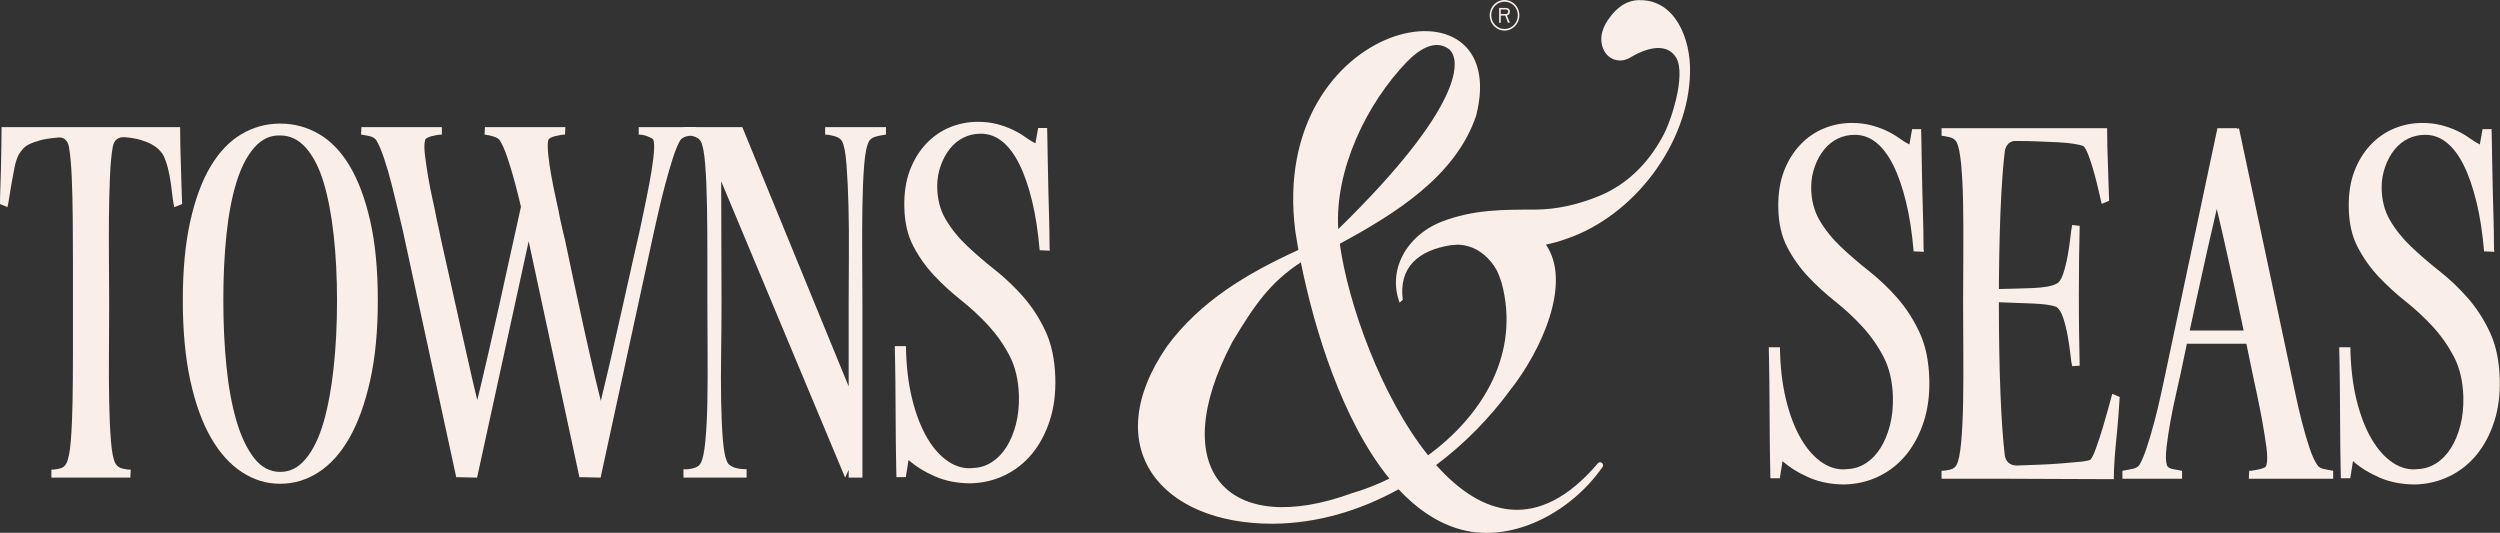
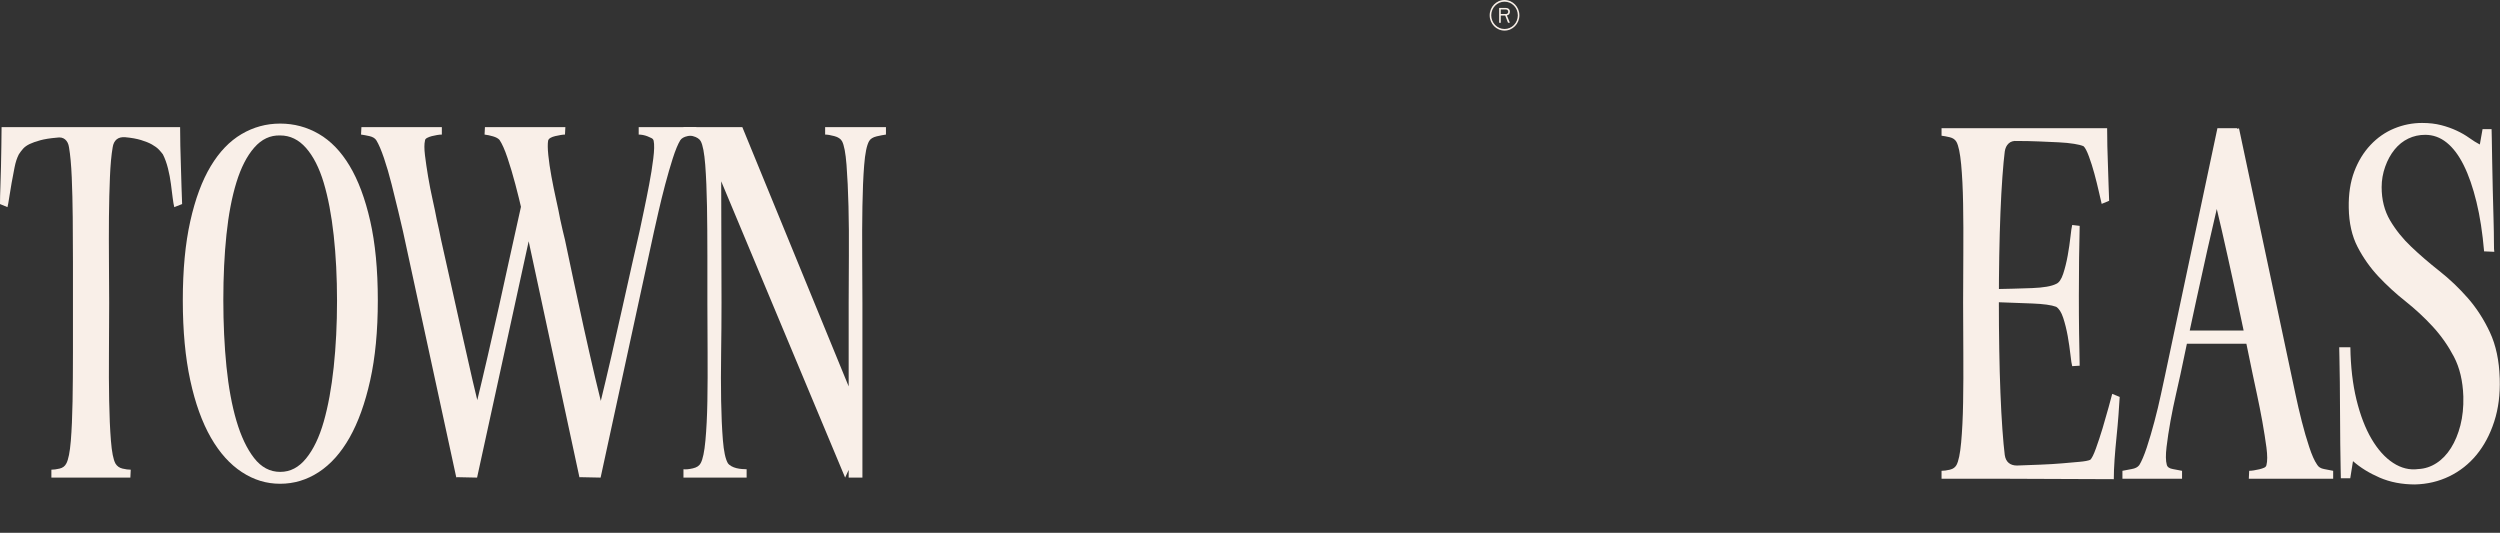
<svg xmlns="http://www.w3.org/2000/svg" width="244" height="52" viewBox="0 0 244 52" fill="none">
  <rect x="0" y="0" width="244" height="52" fill="#333333" stroke="none" />
  <g clip-path="url(#clip0_737_3561)">
    <path d="M3.927 13.692C3.506 13.808 3.16 13.928 2.893 14.057C2.626 14.186 2.414 14.336 2.259 14.508C2.105 14.68 1.968 14.864 1.838 15.066C1.659 15.409 1.517 15.838 1.417 16.354C1.313 16.869 1.217 17.375 1.13 17.877C1.038 18.38 0.963 18.843 0.9 19.272C0.838 19.701 0.78 20.015 0.73 20.217L0 19.916C0 19.431 0.013 18.873 0.038 18.242C0.063 17.611 0.083 16.954 0.096 16.268C0.108 15.581 0.121 14.903 0.133 14.229C0.146 13.559 0.154 12.95 0.154 12.405H17.579C17.579 12.95 17.583 13.559 17.6 14.229C17.612 14.903 17.633 15.581 17.658 16.268C17.683 16.954 17.704 17.616 17.716 18.242C17.729 18.873 17.75 19.431 17.775 19.916L17.008 20.217C16.958 20.015 16.904 19.714 16.854 19.315C16.804 18.916 16.745 18.465 16.683 17.963C16.62 17.461 16.524 16.954 16.395 16.439C16.266 15.924 16.099 15.465 15.899 15.066C15.795 14.924 15.661 14.765 15.499 14.594C15.332 14.422 15.111 14.259 14.828 14.1C14.548 13.941 14.194 13.8 13.773 13.671C13.352 13.542 12.835 13.448 12.222 13.392C11.864 13.366 11.585 13.435 11.38 13.607C11.176 13.778 11.047 14.036 10.997 14.379C10.867 15.122 10.78 16.087 10.73 17.276C10.68 18.465 10.647 19.766 10.634 21.182C10.622 22.599 10.622 24.037 10.634 25.496C10.647 26.955 10.655 28.316 10.655 29.574C10.655 31.149 10.647 32.771 10.634 34.445C10.622 36.119 10.626 37.686 10.655 39.145C10.68 40.605 10.738 41.892 10.826 43.008C10.913 44.124 11.063 44.867 11.268 45.24C11.422 45.498 11.651 45.661 11.956 45.734C12.26 45.807 12.531 45.841 12.76 45.841L12.723 46.614H5.015V45.841C5.244 45.841 5.511 45.807 5.819 45.734C6.124 45.661 6.34 45.498 6.47 45.24C6.674 44.867 6.82 44.133 6.912 43.03C6.999 41.926 7.057 40.639 7.082 39.167C7.107 37.694 7.12 36.111 7.12 34.424V25.539C7.12 24.08 7.112 22.65 7.099 21.247C7.087 19.843 7.053 18.534 7.003 17.319C6.953 16.105 6.862 15.122 6.736 14.379C6.686 14.036 6.557 13.778 6.353 13.607C6.149 13.435 5.882 13.379 5.548 13.435C4.886 13.491 4.344 13.577 3.923 13.692H3.927Z" fill="#F9EFE8" />
    <path d="M31.114 13.07C32.277 13.744 33.278 14.778 34.12 16.182C34.962 17.586 35.633 19.371 36.129 21.547C36.625 23.723 36.875 26.312 36.875 29.316C36.875 32.321 36.625 34.896 36.129 37.128C35.633 39.36 34.962 41.218 34.12 42.708C33.278 44.197 32.273 45.318 31.114 46.077C29.951 46.837 28.697 47.215 27.342 47.215C25.987 47.215 24.77 46.837 23.607 46.077C22.444 45.318 21.435 44.197 20.58 42.708C19.726 41.218 19.055 39.36 18.571 37.128C18.087 34.896 17.842 32.291 17.842 29.316C17.842 26.342 18.083 23.766 18.571 21.59C19.055 19.418 19.722 17.628 20.564 16.225C21.406 14.821 22.406 13.778 23.569 13.092C24.732 12.405 25.987 12.062 27.342 12.062C28.697 12.062 29.951 12.396 31.114 13.07ZM32.569 22.964C32.352 20.989 32.027 19.281 31.594 17.834C31.16 16.388 30.585 15.259 29.872 14.444C29.155 13.628 28.313 13.22 27.346 13.22C26.375 13.19 25.533 13.585 24.82 14.401C24.103 15.216 23.523 16.349 23.077 17.792C22.631 19.238 22.306 20.938 22.102 22.899C21.898 24.861 21.797 26.985 21.797 29.273C21.797 31.561 21.898 33.759 22.102 35.776C22.306 37.793 22.631 39.562 23.077 41.077C23.523 42.592 24.099 43.802 24.799 44.704C25.499 45.605 26.35 46.056 27.346 46.056C28.342 46.056 29.159 45.618 29.872 44.747C30.585 43.875 31.16 42.678 31.594 41.163C32.027 39.648 32.352 37.87 32.569 35.84C32.786 33.81 32.894 31.647 32.894 29.359C32.894 27.071 32.786 24.938 32.569 22.964Z" fill="#F9EFE8" />
    <path d="M44.537 46.614L39.331 22.577C39.226 22.118 39.076 21.47 38.872 20.624C38.668 19.779 38.451 18.899 38.222 17.985C37.992 17.07 37.742 16.216 37.476 15.431C37.209 14.645 36.959 14.066 36.729 13.692C36.6 13.491 36.379 13.358 36.058 13.285C35.737 13.212 35.466 13.165 35.237 13.134L35.275 12.405H43.124V13.134C42.995 13.134 42.845 13.147 42.666 13.177C42.486 13.207 42.315 13.242 42.149 13.285C41.982 13.328 41.828 13.383 41.69 13.456C41.548 13.529 41.477 13.624 41.477 13.735C41.402 14.049 41.402 14.521 41.477 15.152C41.553 15.783 41.657 16.478 41.782 17.233C41.911 17.993 42.057 18.744 42.224 19.487C42.39 20.23 42.524 20.873 42.624 21.418C42.699 21.762 42.778 22.105 42.853 22.448C42.928 22.792 42.995 23.11 43.045 23.393C43.299 24.509 43.595 25.818 43.924 27.32C44.258 28.823 44.608 30.406 44.979 32.063C45.35 33.724 45.725 35.389 46.109 37.063C46.492 38.737 46.876 40.278 47.259 41.678L44.541 46.614H44.537ZM52.616 19.015C52.437 19.732 52.278 20.405 52.136 21.032C51.995 21.663 51.886 22.178 51.811 22.577L46.563 46.614L44.533 46.571C44.787 45.884 45.083 44.918 45.413 43.673C45.746 42.429 46.096 41.047 46.467 39.532C46.838 38.016 47.213 36.428 47.597 34.767C47.98 33.106 48.343 31.505 48.689 29.96C49.035 28.415 49.348 26.99 49.627 25.689C49.906 24.389 50.136 23.35 50.315 22.577C50.444 22.006 50.619 21.195 50.853 20.152C51.082 19.109 51.286 18.058 51.465 16.997L52.616 19.015ZM56.559 46.614L51.39 22.577C51.286 22.118 51.14 21.47 50.949 20.624C50.757 19.779 50.54 18.899 50.298 17.985C50.056 17.07 49.802 16.212 49.531 15.409C49.264 14.611 49.002 14.023 48.748 13.649C48.618 13.508 48.41 13.392 48.114 13.306C47.822 13.22 47.547 13.165 47.293 13.134L47.33 12.405H55.18L55.142 13.134C55.038 13.134 54.9 13.147 54.721 13.177C54.542 13.207 54.362 13.242 54.183 13.285C54.004 13.328 53.85 13.383 53.725 13.456C53.596 13.529 53.52 13.624 53.495 13.735C53.446 14.049 53.45 14.521 53.516 15.152C53.579 15.783 53.683 16.478 53.821 17.233C53.962 17.993 54.112 18.744 54.279 19.487C54.446 20.23 54.579 20.873 54.679 21.418C54.754 21.762 54.834 22.105 54.909 22.448C54.984 22.792 55.063 23.11 55.138 23.393C55.367 24.509 55.642 25.809 55.963 27.299C56.284 28.788 56.622 30.346 56.976 31.977C57.335 33.608 57.706 35.231 58.085 36.849C58.469 38.467 58.84 39.991 59.194 41.42L56.551 46.614H56.559ZM57.46 43.695C57.806 42.467 58.16 41.094 58.531 39.574C58.902 38.059 59.277 36.471 59.661 34.81C60.044 33.153 60.407 31.544 60.753 29.981C61.099 28.423 61.416 26.99 61.712 25.689C62.004 24.389 62.241 23.35 62.42 22.577C62.52 22.092 62.662 21.427 62.842 20.581C63.021 19.74 63.192 18.877 63.358 18.006C63.525 17.135 63.658 16.298 63.758 15.495C63.859 14.693 63.875 14.109 63.796 13.735C63.771 13.624 63.7 13.534 63.584 13.478C63.467 13.422 63.342 13.366 63.2 13.306C63.058 13.25 62.912 13.207 62.758 13.177C62.604 13.147 62.462 13.134 62.337 13.134V12.405H67.965V13.134C67.735 13.165 67.448 13.212 67.102 13.285C66.756 13.358 66.522 13.495 66.393 13.692C66.164 14.066 65.922 14.65 65.664 15.452C65.409 16.255 65.159 17.113 64.917 18.028C64.676 18.942 64.459 19.822 64.267 20.667C64.075 21.513 63.929 22.161 63.825 22.62L58.619 46.614L56.551 46.571C56.805 45.884 57.105 44.927 57.452 43.695H57.46Z" fill="#F9EFE8" />
    <path d="M66.706 12.405H72.45L71.07 14.122L70.382 14.894L70.42 29.574C70.42 31.149 70.407 32.771 70.382 34.445C70.357 36.119 70.357 37.677 70.382 39.124C70.407 40.57 70.466 41.841 70.553 42.944C70.641 44.047 70.803 44.798 71.033 45.197C71.108 45.313 71.225 45.412 71.379 45.498C71.533 45.584 71.7 45.648 71.875 45.691C72.054 45.734 72.237 45.764 72.429 45.777C72.621 45.789 72.767 45.798 72.871 45.798V46.614H66.706V45.798C66.935 45.828 67.243 45.798 67.623 45.712C68.006 45.626 68.261 45.455 68.39 45.197C68.594 44.824 68.748 44.094 68.848 43.008C68.948 41.922 69.015 40.643 69.04 39.167C69.065 37.694 69.073 36.111 69.061 34.424C69.049 32.737 69.04 31.106 69.04 29.531V24.916C69.04 23.243 69.028 21.646 69.003 20.131C68.978 18.616 68.919 17.268 68.832 16.096C68.74 14.924 68.594 14.152 68.39 13.778C68.261 13.551 68.006 13.383 67.623 13.285C67.239 13.186 66.935 13.134 66.706 13.134V12.405ZM72.45 12.405L83.593 39.574L82.942 45.626L82.484 46.614L69.236 14.937L72.454 12.405H72.45ZM80.533 12.405H86.469V13.134C86.24 13.165 85.94 13.22 85.569 13.306C85.198 13.392 84.948 13.551 84.822 13.778C84.593 14.182 84.435 14.959 84.343 16.117C84.251 17.276 84.197 18.616 84.172 20.131C84.147 21.646 84.139 23.234 84.151 24.895C84.164 26.556 84.172 28.114 84.172 29.574V46.614H82.83V29.531C82.83 28.127 82.834 26.59 82.851 24.916C82.863 23.243 82.851 21.646 82.813 20.131C82.776 18.616 82.709 17.268 82.621 16.096C82.53 14.924 82.384 14.152 82.18 13.778C82.05 13.551 81.804 13.383 81.433 13.285C81.062 13.186 80.762 13.134 80.533 13.134V12.405Z" fill="#F9EFE8" />
-     <path d="M87.349 33.78H88.42C88.445 35.668 88.645 37.372 89.012 38.888C89.383 40.407 89.875 41.686 90.487 42.729C91.1 43.776 91.801 44.553 92.593 45.068C93.385 45.583 94.202 45.785 95.044 45.669C95.682 45.644 96.273 45.45 96.824 45.09C97.374 44.734 97.845 44.24 98.241 43.609C98.637 42.978 98.941 42.244 99.158 41.398C99.375 40.553 99.471 39.617 99.446 38.587C99.396 37.072 99.087 35.776 98.525 34.703C97.962 33.63 97.274 32.651 96.457 31.762C95.64 30.874 94.752 30.054 93.797 29.294C92.839 28.535 91.959 27.728 91.154 26.869C90.35 26.011 89.675 25.054 89.124 23.994C88.574 22.933 88.287 21.663 88.261 20.174C88.237 18.83 88.416 17.65 88.799 16.633C89.183 15.615 89.712 14.752 90.388 14.036C91.063 13.319 91.838 12.782 92.705 12.426C93.572 12.07 94.481 11.89 95.423 11.89C96.111 11.89 96.732 11.963 97.282 12.104C97.833 12.246 98.337 12.426 98.796 12.641C99.254 12.855 99.663 13.091 100.021 13.349C100.38 13.607 100.721 13.821 101.055 13.993L101.322 12.491H102.201C102.201 12.521 102.205 12.825 102.222 13.413C102.235 14.001 102.247 14.731 102.26 15.602C102.272 16.474 102.293 17.427 102.318 18.457C102.343 19.487 102.368 20.44 102.393 21.311C102.418 22.182 102.431 22.912 102.431 23.5C102.431 24.088 102.443 24.41 102.468 24.466L101.472 24.423C101.318 22.62 101.072 21.011 100.726 19.594C100.38 18.178 99.967 16.985 99.479 16.01C98.996 15.036 98.437 14.302 97.812 13.8C97.186 13.297 96.49 13.049 95.723 13.049C95.135 13.049 94.585 13.169 94.077 13.413C93.564 13.658 93.118 14.014 92.734 14.486C92.351 14.959 92.047 15.517 91.817 16.16C91.588 16.804 91.471 17.47 91.471 18.156C91.471 19.388 91.746 20.465 92.293 21.397C92.843 22.328 93.531 23.187 94.36 23.972C95.19 24.758 96.103 25.547 97.099 26.333C98.095 27.118 99.021 27.998 99.875 28.973C100.73 29.947 101.451 31.063 102.039 32.321C102.626 33.582 102.943 35.085 102.997 36.827C103.047 38.373 102.868 39.776 102.46 41.034C102.051 42.291 101.476 43.373 100.738 44.274C99.996 45.176 99.112 45.875 98.079 46.377C97.045 46.88 95.927 47.142 94.727 47.172C93.451 47.172 92.301 46.948 91.28 46.506C90.258 46.064 89.391 45.528 88.674 44.897L88.407 46.571H87.49C87.49 46.541 87.482 46.206 87.469 45.562C87.457 44.918 87.445 44.124 87.432 43.18C87.419 42.236 87.411 41.227 87.411 40.154C87.411 39.081 87.403 38.081 87.39 37.149C87.378 36.222 87.365 35.441 87.353 34.81C87.34 34.179 87.332 33.84 87.332 33.78H87.349Z" fill="#F9EFE8" />
-     <path d="M172.649 33.89H173.721C173.746 35.779 173.946 37.483 174.313 38.998C174.684 40.513 175.176 41.797 175.788 42.84C176.401 43.883 177.102 44.664 177.894 45.179C178.686 45.694 179.503 45.895 180.345 45.78C180.982 45.75 181.574 45.556 182.125 45.2C182.675 44.844 183.146 44.35 183.542 43.719C183.938 43.088 184.242 42.354 184.459 41.509C184.676 40.668 184.772 39.728 184.747 38.697C184.697 37.182 184.388 35.886 183.825 34.813C183.263 33.74 182.575 32.761 181.758 31.873C180.941 30.984 180.053 30.165 179.098 29.405C178.14 28.645 177.26 27.838 176.455 26.98C175.651 26.121 174.976 25.164 174.425 24.104C173.875 23.044 173.587 21.773 173.562 20.284C173.537 18.941 173.717 17.76 174.1 16.743C174.484 15.726 175.013 14.863 175.688 14.146C176.364 13.429 177.139 12.893 178.006 12.537C178.873 12.18 179.782 12 180.724 12C181.412 12 182.033 12.073 182.583 12.215C183.133 12.356 183.638 12.537 184.096 12.751C184.555 12.966 184.963 13.202 185.322 13.459C185.68 13.717 186.022 13.931 186.356 14.103L186.623 12.601H187.502C187.502 12.631 187.506 12.94 187.523 13.524C187.536 14.112 187.548 14.841 187.561 15.713C187.573 16.584 187.594 17.537 187.619 18.567C187.644 19.597 187.669 20.55 187.694 21.421C187.719 22.293 187.731 23.022 187.731 23.61C187.731 24.198 187.744 24.52 187.769 24.576L186.773 24.533C186.618 22.73 186.372 21.121 186.026 19.704C185.68 18.288 185.268 17.095 184.78 16.12C184.297 15.146 183.738 14.412 183.113 13.91C182.487 13.408 181.791 13.159 181.024 13.159C180.436 13.159 179.886 13.279 179.378 13.524C178.865 13.768 178.419 14.125 178.035 14.597C177.652 15.069 177.347 15.627 177.118 16.271C176.889 16.915 176.772 17.58 176.772 18.267C176.772 19.498 177.047 20.576 177.593 21.507C178.144 22.439 178.831 23.297 179.661 24.082C180.491 24.872 181.404 25.658 182.4 26.443C183.396 27.229 184.322 28.109 185.176 29.083C186.031 30.057 186.752 31.173 187.34 32.431C187.927 33.688 188.244 35.191 188.298 36.938C188.348 38.483 188.169 39.886 187.761 41.144C187.352 42.406 186.777 43.483 186.039 44.385C185.297 45.286 184.413 45.986 183.379 46.488C182.346 46.99 181.228 47.252 180.028 47.282C178.752 47.282 177.602 47.059 176.58 46.617C175.559 46.175 174.692 45.638 173.975 45.007L173.708 46.681H172.791C172.791 46.655 172.783 46.316 172.77 45.672C172.758 45.029 172.745 44.234 172.733 43.29C172.72 42.346 172.712 41.337 172.712 40.264C172.712 39.191 172.704 38.191 172.691 37.26C172.679 36.333 172.666 35.551 172.654 34.92C172.641 34.289 172.633 33.946 172.633 33.89H172.649Z" fill="#F9EFE8" />
    <path d="M199.145 45.35C199.912 45.32 200.621 45.278 201.271 45.222C201.921 45.166 202.488 45.114 202.976 45.072C203.46 45.029 203.806 44.964 204.01 44.878C204.164 44.737 204.347 44.363 204.564 43.762C204.781 43.161 204.998 42.505 205.215 41.788C205.431 41.071 205.627 40.384 205.806 39.728C205.986 39.071 206.098 38.642 206.152 38.44L206.882 38.74C206.857 39.225 206.819 39.813 206.765 40.5C206.715 41.187 206.648 41.904 206.573 42.646C206.498 43.389 206.432 44.119 206.382 44.835C206.332 45.552 206.307 46.196 206.307 46.767L195.277 46.724H189.495V45.951C189.724 45.951 189.991 45.917 190.299 45.844C190.604 45.771 190.82 45.621 190.95 45.393C191.154 45.02 191.308 44.286 191.408 43.183C191.508 42.084 191.575 40.779 191.6 39.277C191.625 37.775 191.633 36.174 191.621 34.47C191.608 32.766 191.6 31.13 191.6 29.555C191.6 27.98 191.604 26.387 191.621 24.683C191.633 22.98 191.625 21.387 191.6 19.898C191.575 18.408 191.508 17.121 191.408 16.035C191.304 14.949 191.154 14.219 190.95 13.846C190.82 13.618 190.604 13.468 190.299 13.395C189.995 13.322 189.724 13.275 189.495 13.245V12.515H205.656C205.656 13.06 205.661 13.644 205.677 14.275C205.69 14.906 205.711 15.528 205.736 16.142C205.761 16.756 205.781 17.365 205.794 17.966C205.806 18.567 205.827 19.112 205.852 19.597L205.123 19.898C205.073 19.696 204.981 19.31 204.856 18.739C204.727 18.168 204.581 17.576 204.414 16.958C204.247 16.344 204.068 15.777 203.876 15.262C203.685 14.747 203.514 14.417 203.359 14.275C203.18 14.189 202.876 14.112 202.442 14.039C202.009 13.966 201.496 13.919 200.913 13.889C200.325 13.859 199.679 13.833 198.978 13.803C198.278 13.773 197.569 13.76 196.852 13.76C196.519 13.73 196.252 13.811 196.048 13.996C195.844 14.181 195.714 14.447 195.664 14.79C195.589 15.391 195.51 16.215 195.435 17.258C195.36 18.301 195.293 19.477 195.243 20.778C195.193 22.078 195.152 23.477 195.127 24.962C195.102 26.452 195.089 27.967 195.089 29.512C195.089 31.057 195.102 32.59 195.127 34.105C195.152 35.62 195.189 37.036 195.243 38.354C195.293 39.672 195.36 40.856 195.435 41.917C195.51 42.977 195.589 43.805 195.664 44.406C195.714 44.75 195.844 45.007 196.048 45.179C196.252 45.35 196.519 45.436 196.852 45.436C197.619 45.411 198.382 45.38 199.149 45.35H199.145ZM194.247 28.225C195.881 28.195 197.248 28.16 198.345 28.117C199.441 28.074 200.221 27.941 200.679 27.709C200.958 27.598 201.188 27.267 201.367 26.722C201.546 26.181 201.692 25.585 201.809 24.941C201.925 24.297 202.013 23.688 202.076 23.117C202.138 22.546 202.196 22.16 202.246 21.958L202.976 22.044C202.951 22.988 202.93 24.057 202.918 25.241C202.905 26.43 202.897 27.632 202.897 28.847C202.897 30.062 202.901 31.264 202.918 32.452C202.93 33.641 202.951 34.723 202.976 35.693L202.246 35.736C202.196 35.564 202.138 35.191 202.076 34.62C202.013 34.049 201.921 33.44 201.809 32.796C201.692 32.152 201.546 31.56 201.367 31.015C201.188 30.474 200.958 30.113 200.679 29.942C200.221 29.77 199.441 29.663 198.345 29.62C197.248 29.577 195.881 29.525 194.247 29.469V28.225Z" fill="#F9EFE8" />
    <path d="M217.529 15.498C217.224 16.743 216.891 18.125 216.532 19.64C216.174 21.155 215.811 22.739 215.44 24.383C215.069 26.027 214.719 27.624 214.385 29.169C214.052 30.714 213.748 32.13 213.468 33.418C213.189 34.706 212.972 35.736 212.818 36.508C212.714 36.994 212.568 37.655 212.376 38.483C212.184 39.311 212.005 40.187 211.838 41.101C211.672 42.015 211.547 42.861 211.455 43.634C211.363 44.406 211.372 44.981 211.476 45.35C211.526 45.578 211.726 45.724 212.068 45.78C212.414 45.836 212.714 45.896 212.968 45.951V46.724H207.149V45.951C207.403 45.896 207.703 45.84 208.049 45.78C208.395 45.724 208.641 45.595 208.795 45.393C209.025 45.02 209.266 44.449 209.525 43.676C209.779 42.904 210.029 42.058 210.271 41.144C210.513 40.23 210.725 39.35 210.905 38.504C211.084 37.663 211.221 37.011 211.326 36.551L216.42 12.515H218.375C218.12 13.258 217.837 14.254 217.533 15.498H217.529ZM212.972 32.259H221.322V33.547H212.972V32.259ZM217.07 13.202L218.525 12.515L223.619 36.508C223.719 36.968 223.861 37.624 224.04 38.483C224.219 39.341 224.423 40.221 224.653 41.123C224.882 42.024 225.124 42.861 225.382 43.634C225.636 44.406 225.891 44.981 226.149 45.35C226.278 45.578 226.508 45.724 226.837 45.78C227.17 45.836 227.462 45.896 227.717 45.951V46.724H219.484L219.521 45.951C219.65 45.951 219.8 45.938 219.98 45.908C220.159 45.878 220.338 45.844 220.517 45.801C220.697 45.758 220.851 45.707 220.976 45.651C221.105 45.595 221.18 45.509 221.205 45.393C221.305 45.02 221.305 44.449 221.205 43.676C221.101 42.904 220.968 42.058 220.805 41.144C220.638 40.23 220.467 39.359 220.288 38.526C220.109 37.697 219.967 37.041 219.867 36.551C219.663 35.551 219.4 34.285 219.083 32.753C218.762 31.221 218.412 29.568 218.029 27.795C217.645 26.023 217.249 24.241 216.841 22.452C216.432 20.662 216.036 19.026 215.653 17.537L217.07 13.202Z" fill="#F9EFE8" />
    <path d="M228.325 33.89H229.396C229.421 35.779 229.622 37.483 229.988 38.998C230.359 40.513 230.851 41.797 231.464 42.84C232.077 43.883 232.777 44.664 233.569 45.179C234.361 45.694 235.178 45.895 236.02 45.78C236.658 45.75 237.25 45.556 237.8 45.2C238.351 44.844 238.822 44.35 239.218 43.719C239.614 43.088 239.918 42.354 240.135 41.509C240.352 40.668 240.447 39.728 240.422 38.697C240.372 37.182 240.064 35.886 239.501 34.813C238.938 33.74 238.251 32.761 237.434 31.873C236.616 30.984 235.729 30.165 234.774 29.405C233.815 28.645 232.936 27.838 232.131 26.98C231.327 26.121 230.651 25.164 230.101 24.104C229.551 23.044 229.263 21.773 229.238 20.284C229.213 18.941 229.392 17.76 229.776 16.743C230.159 15.726 230.689 14.863 231.364 14.146C232.039 13.429 232.815 12.893 233.682 12.537C234.549 12.18 235.458 12 236.4 12C237.088 12 237.709 12.073 238.259 12.215C238.809 12.356 239.314 12.537 239.772 12.751C240.231 12.966 240.639 13.202 240.998 13.459C241.356 13.717 241.698 13.931 242.031 14.103L242.298 12.601H243.178C243.178 12.631 243.182 12.94 243.199 13.524C243.211 14.112 243.224 14.841 243.236 15.713C243.249 16.584 243.27 17.537 243.295 18.567C243.32 19.597 243.345 20.55 243.37 21.421C243.395 22.293 243.407 23.022 243.407 23.61C243.407 24.198 243.42 24.52 243.445 24.576L242.448 24.533C242.294 22.73 242.048 21.121 241.702 19.704C241.356 18.288 240.943 17.095 240.456 16.12C239.972 15.146 239.414 14.412 238.788 13.91C238.163 13.408 237.467 13.159 236.7 13.159C236.112 13.159 235.562 13.279 235.053 13.524C234.541 13.768 234.094 14.125 233.711 14.597C233.327 15.069 233.023 15.627 232.794 16.271C232.565 16.915 232.448 17.58 232.448 18.267C232.448 19.498 232.723 20.576 233.269 21.507C233.819 22.439 234.507 23.297 235.337 24.082C236.166 24.872 237.079 25.658 238.075 26.443C239.072 27.229 239.997 28.109 240.852 29.083C241.706 30.057 242.427 31.173 243.015 32.431C243.603 33.688 243.92 35.191 243.974 36.938C244.024 38.483 243.845 39.886 243.436 41.144C243.028 42.406 242.452 43.483 241.715 44.385C240.973 45.286 240.089 45.986 239.055 46.488C238.021 46.99 236.904 47.252 235.704 47.282C234.428 47.282 233.277 47.059 232.256 46.617C231.235 46.175 230.368 45.638 229.651 45.007L229.384 46.681H228.467C228.467 46.655 228.459 46.316 228.446 45.672C228.434 45.029 228.421 44.234 228.409 43.29C228.396 42.346 228.388 41.337 228.388 40.264C228.388 39.191 228.379 38.191 228.367 37.26C228.354 36.333 228.342 35.551 228.329 34.92C228.317 34.289 228.308 33.946 228.308 33.89H228.325Z" fill="#F9EFE8" />
-     <path d="M160.024 0C158.748 0.043 157.81 0.682 156.952 1.923C156.205 3 156.047 4.168 156.681 5.146C157.214 5.919 158.24 6.125 159.061 5.644C160.386 4.833 162.596 3.966 163.605 5.644C164.58 7.357 163.067 11.971 162.25 13.362C160.799 16.044 158.694 18.057 156.08 19.126C153.954 19.997 151.891 20.448 149.819 20.457C146.684 20.461 143.808 20.439 140.698 21.637C138.305 22.581 136.38 24.68 136.246 27.307C136.184 28.586 136.605 29.539 136.605 29.539L136.909 29.264C136.509 26.11 138.389 24.444 141.599 23.929C141.832 23.903 142.057 23.89 142.286 23.878C143.241 23.908 144.112 24.247 144.858 24.878C145.371 25.315 145.788 25.839 146.109 26.427C146.255 26.749 146.397 27.118 146.538 27.53C146.538 27.539 146.543 27.547 146.547 27.556C148.431 34.483 144.692 40.553 139.381 44.437C134.795 38.707 131.569 29.625 130.764 23.792C136.142 20.873 142.053 17.233 144.066 11.31C144.066 11.301 144.075 11.289 144.075 11.28C147.718 -3.116 123.74 1.777 126.425 22.594C126.513 23.161 126.613 23.762 126.725 24.393C121.664 26.706 117.142 29.402 113.898 33.801C107.12 43.63 113.265 51.163 124.266 51.116C128.568 51.081 132.728 49.837 136.5 47.755C138.164 49.541 140.052 50.888 142.178 51.562C147.28 53.206 153.25 50.129 156.405 45.579C156.518 45.416 156.443 45.188 156.26 45.128C156.151 45.09 156.026 45.128 155.951 45.218C150.128 52.082 144.579 50.352 140.165 45.386C142.937 43.313 145.409 40.789 147.455 37.995C150.361 34.299 153.483 27.655 150.882 23.873C151.524 23.744 152.174 23.564 152.85 23.32C159.519 21.079 164.834 13.941 164.947 7.082C165.034 3.764 163.475 -0.052 160.011 0.017L160.024 0ZM137.368 5.983C138.397 4.923 139.994 3.803 141.349 4.743C142.732 5.704 142.866 10.4 130.614 22.362C130.256 16.624 133.353 10.112 137.363 5.983H137.368ZM132.036 48.107C119.822 52.592 113.686 45.854 120.268 33.393C120.268 33.389 120.272 33.38 120.276 33.376C122.469 29.724 123.966 27.564 126.963 25.603C128.272 32.127 131.01 41.081 135.604 46.712C134.433 47.283 133.232 47.755 132.036 48.111V48.107Z" fill="#F9EFE8" />
    <path d="M146.476 1.369H146.976C147.122 1.369 147.201 1.275 147.201 1.146C147.201 1.017 147.114 0.923 146.968 0.923H146.476V1.369ZM146.909 1.519H146.476V2.223H146.317V0.772H146.955C147.222 0.772 147.368 0.918 147.368 1.146C147.368 1.335 147.264 1.468 147.072 1.506L147.36 2.219H147.18L146.909 1.515V1.519Z" fill="#F9EFE8" />
    <path d="M146.843 2.987C146.042 2.987 145.392 2.318 145.392 1.494C145.392 0.67 146.042 0 146.843 0C147.643 0 148.293 0.67 148.293 1.494C148.293 2.318 147.643 2.987 146.843 2.987ZM146.843 0.163C146.13 0.163 145.546 0.76 145.546 1.494C145.546 2.228 146.126 2.829 146.843 2.829C147.56 2.829 148.139 2.232 148.139 1.494C148.139 0.755 147.56 0.163 146.843 0.163Z" fill="#F9EFE8" />
  </g>
  <defs>
    <clipPath id="clip0_737_3561">
      <rect width="244" height="52" fill="white" />
    </clipPath>
  </defs>
</svg>